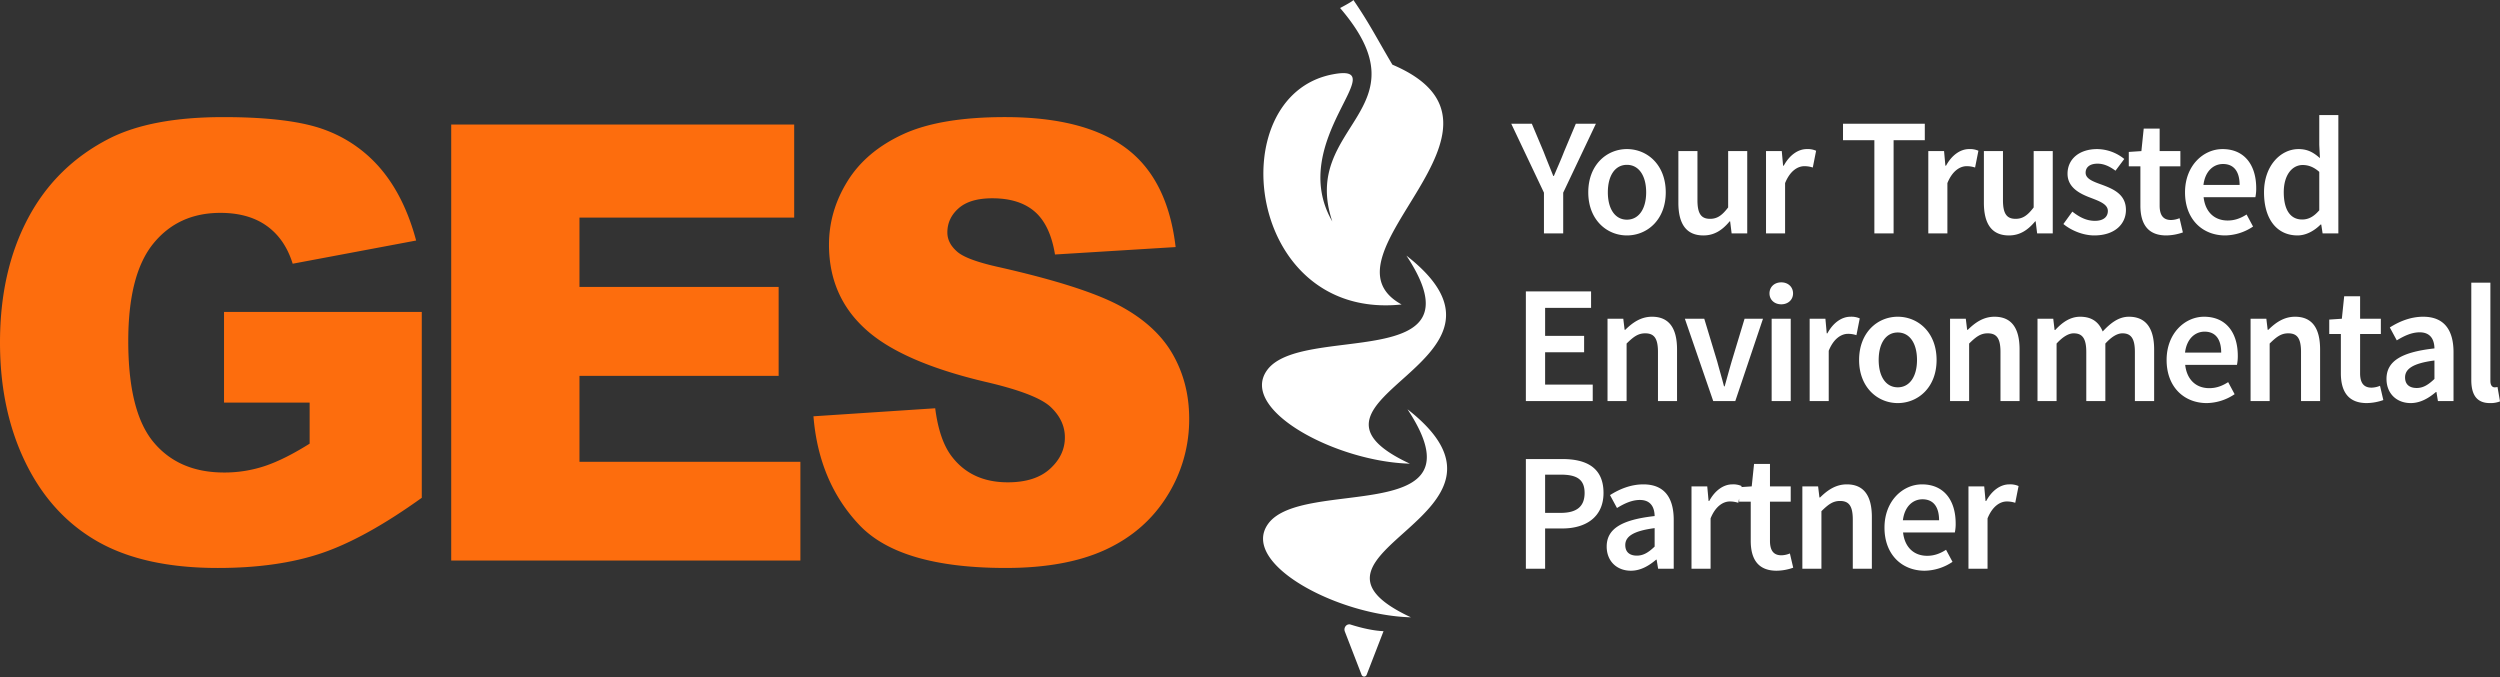
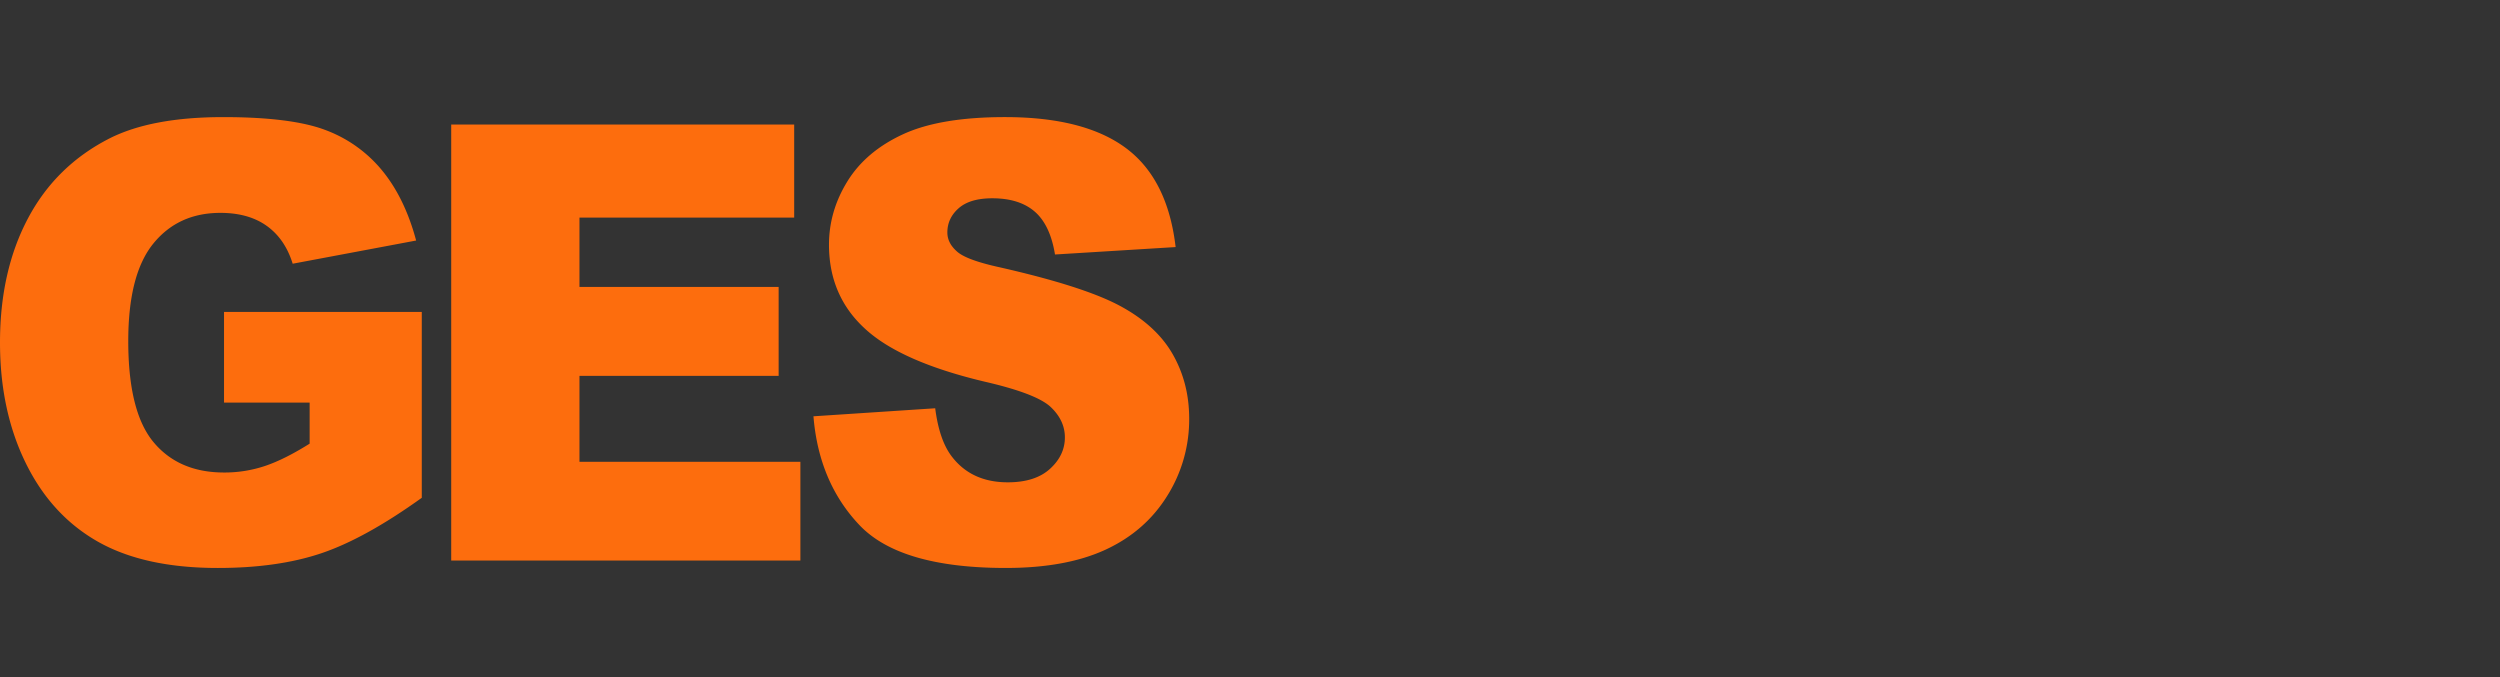
<svg xmlns="http://www.w3.org/2000/svg" width="2134" height="578" viewBox="0 0 2134 578">
  <rect x="0" y="0" width="2134" height="578" fill="#333333" stroke="none" />
  <path fill="#fd6d0d" d="M191.233,343.671V266.242h168.8V424.909q-48.465,34.784-85.727,47.346t-88.382,12.564q-62.939,0-102.61-22.594t-61.49-67.273Q0,350.275,0,292.39,0,231.463,23.876,186.4t69.931-68.416q35.927-18.022,96.7-18.024,58.593,0,87.658,11.17A113.853,113.853,0,0,1,326.4,145.783q19.17,23.487,28.817,59.532l-105.379,19.8q-6.516-21.072-22.065-32.24T188.1,181.707q-35.939,0-57.273,26.273t-21.341,83.143q0,60.418,21.583,86.313t60.168,25.9a109.1,109.1,0,0,0,34.966-5.587q16.635-5.579,38.1-19.04V343.671H191.233ZM385.154,106.308H677.911v79.459H494.636v59.151H664.649v75.9H494.636V394.19H683.215v84.284H385.154V106.308ZM694.362,355.35L798.293,348.5q3.383,26.655,13.745,40.619,16.882,22.6,48.234,22.591,23.389,0,36.051-11.548t12.659-26.784q0-14.468-12.055-25.9T840.975,325.9q-71.855-17-102.482-45.189-30.879-28.175-30.869-71.843,0-28.684,15.8-54.2t47.5-40.111q31.707-14.6,86.934-14.6,67.76,0,103.334,26.53t42.318,84.41l-102.969,6.346q-4.1-25.135-17.238-36.557t-36.294-11.424q-19.054,0-28.7,8.5t-9.648,20.69q0,8.889,7.959,15.994,7.716,7.365,36.654,13.708,71.619,16.251,102.61,32.876t45.092,41.25q14.115,24.632,14.11,55.089a122.47,122.47,0,0,1-18.812,66.005q-18.807,30.214-52.572,45.825t-85.124,15.61q-90.2,0-124.917-36.556T694.362,355.35ZM191.233,343.671V266.242h168.8V424.909q-48.465,34.784-85.727,47.346t-88.382,12.564q-62.939,0-102.61-22.594t-61.49-67.273Q0,350.275,0,292.39,0,231.463,23.876,186.4t69.931-68.416q35.927-18.022,96.7-18.024,58.593,0,87.658,11.17A113.853,113.853,0,0,1,326.4,145.783q19.17,23.487,28.817,59.532l-105.379,19.8q-6.516-21.072-22.065-32.24T188.1,181.707q-35.939,0-57.273,26.273t-21.341,83.143q0,60.418,21.583,86.313t60.168,25.9a109.1,109.1,0,0,0,34.966-5.587q16.635-5.579,38.1-19.04V343.671H191.233ZM385.154,106.308H677.911v79.459H494.636v59.151H664.649v75.9H494.636V394.19H683.215v84.284H385.154V106.308ZM694.362,355.35L798.293,348.5q3.383,26.655,13.745,40.619,16.882,22.6,48.234,22.591,23.389,0,36.051-11.548t12.659-26.784q0-14.468-12.055-25.9T840.975,325.9q-71.855-17-102.482-45.189-30.879-28.175-30.869-71.843,0-28.684,15.8-54.2t47.5-40.111q31.707-14.6,86.934-14.6,67.76,0,103.334,26.53t42.318,84.41l-102.969,6.346q-4.1-25.135-17.238-36.557t-36.294-11.424q-19.054,0-28.7,8.5t-9.648,20.69q0,8.889,7.959,15.994,7.716,7.365,36.654,13.708,71.619,16.251,102.61,32.876t45.092,41.25q14.115,24.632,14.11,55.089a122.47,122.47,0,0,1-18.812,66.005q-18.807,30.214-52.572,45.825t-85.124,15.61q-90.2,0-124.917-36.556T694.362,355.35Z" />
-   <path fill="white" d="M1317.92,164.468l-27.9-58.824h17.56l10.06,23.9c2.69,7.013,5.38,13.451,8.21,20.61h0.57c2.97-7.159,5.95-13.6,8.64-20.61l10.05-23.9h17.14l-27.9,58.824v34.778h-16.43V164.468Zm70.82-37.211c17.43,0,33.15,13.451,33.15,36.925,0,23.328-15.72,36.782-33.15,36.782-17.27,0-32.99-13.454-32.99-36.782C1355.75,140.708,1371.47,127.257,1388.74,127.257Zm0,60.253c10.2,0,16.43-9.3,16.43-23.328,0-14.172-6.23-23.474-16.43-23.474s-16.28,9.3-16.28,23.474C1372.46,178.208,1378.55,187.51,1388.74,187.51Zm43.92-58.538h16.29v41.937c0,11.593,3.26,15.886,10.77,15.886,6.09,0,10.19-2.864,15.43-9.734V128.972h16.29v70.274h-13.32l-1.27-10.3h-0.42c-6.09,7.3-12.89,12.021-22.38,12.021-14.87,0-21.39-10.163-21.39-27.908V128.972Zm74.81,0h13.45l1.13,12.453h0.57c4.96-9.159,12.32-14.168,19.69-14.168a17.5,17.5,0,0,1,7.92,1.429L1547.4,143a22.542,22.542,0,0,0-7.22-1.144c-5.52,0-12.18,3.866-16.43,14.455v42.937h-16.28V128.972Zm92.49-9.3h-26.77V105.644h69.82v14.025h-26.63v79.577h-16.42V119.669Zm46.04,9.3h13.45l1.13,12.453h0.57c4.96-9.159,12.32-14.168,19.69-14.168a17.522,17.522,0,0,1,7.93,1.429L1685.93,143a22.5,22.5,0,0,0-7.22-1.144c-5.52,0-12.17,3.866-16.42,14.455v42.937H1646V128.972Zm47.45,0h16.29v41.937c0,11.593,3.26,15.886,10.77,15.886,6.09,0,10.19-2.864,15.43-9.734V128.972h16.29v70.274h-13.32l-1.27-10.3h-0.42c-6.09,7.3-12.89,12.021-22.38,12.021-14.87,0-21.39-10.163-21.39-27.908V128.972Zm75.51,51.669c6.23,4.865,12.18,7.87,19.26,7.87,7.5,0,11.05-3.576,11.05-8.442,0-5.87-7.51-8.445-14.87-11.307-9.21-3.437-19.55-8.731-19.55-20.467,0-12.31,9.77-21.038,25.35-21.038a37.281,37.281,0,0,1,23.08,8.442l-7.5,10.021c-4.82-3.58-9.77-6.013-15.3-6.013-6.94,0-10.19,3.291-10.19,7.727,0,5.441,6.93,7.731,14.44,10.45,9.49,3.579,19.97,8.159,19.97,21.324,0,12.021-9.49,21.756-27.05,21.756-9.49,0-19.55-4.151-26.34-9.735ZM1827.04,142h-9.91V129.69l10.76-.718,1.98-19.177h13.6v19.177h17.7V142h-17.7v33.492c0,8.3,3.11,12.307,9.77,12.307a19.7,19.7,0,0,0,7.22-1.575l2.84,12.167a44.08,44.08,0,0,1-14.17,2.576c-16.14,0-22.09-10.306-22.09-25.475V142Zm70.11-14.74c18.84,0,28.75,13.74,28.75,33.345a35.357,35.357,0,0,1-.71,7.728H1881c1.42,12.739,9.35,19.895,20.54,19.895,5.95,0,11.05-1.861,16.14-5.151l5.53,10.3a43.59,43.59,0,0,1-23.79,7.588c-19.26,0-34.28-13.6-34.28-36.782C1865.14,141.282,1880.86,127.257,1897.15,127.257Zm14.59,30.627c0-11.164-4.68-17.891-14.16-17.891-8.22,0-15.3,6.155-16.72,17.891h30.88Zm50.29-30.627c7.93,0,12.89,3,18.27,7.727l-0.57-11.306V98.2h16.29V199.246h-13.45l-1.14-7.585h-0.57c-5.1,5.152-12.18,9.3-19.68,9.3-17.42,0-28.61-13.6-28.61-36.782C1932.57,141.282,1946.88,127.257,1962.03,127.257Zm3.11,60.11c5.38,0,9.92-2.432,14.59-7.873V146.72c-4.81-4.294-9.49-5.869-14.16-5.869-8.93,0-16.15,8.445-16.15,23.188C1949.42,179.208,1955.09,187.367,1965.14,187.367Zm-662.66,61.378h55.66V262.77h-39.23v23.9h33.29V300.7h-33.29v27.623h40.65v14.025h-57.08v-93.6Zm69.7,23.328h13.46l1.13,9.446h0.56c6.24-6.152,13.32-11.161,22.81-11.161,14.86,0,21.38,10.16,21.38,27.908v44.081h-16.28V300.413c0-11.593-3.26-15.886-10.91-15.886-6.09,0-10.05,3-15.86,8.731v49.089h-16.29V272.073Zm66.02,0h16.56l11.05,36.5c1.84,6.87,3.97,14.026,5.81,21.182h0.56c1.99-7.156,3.97-14.312,5.95-21.182l11.04-36.5h15.72l-23.64,70.274h-18.84Zm72.24-21.61c0-5.583,4.25-9.445,10.05-9.445s10.06,3.862,10.06,9.445c0,5.438-4.25,9.3-10.06,9.3S1510.44,255.9,1510.44,250.463Zm1.84,21.61h16.29v70.274h-16.29V272.073Zm32.44,0h13.45l1.13,12.454h0.57c4.96-9.16,12.32-14.169,19.69-14.169a17.461,17.461,0,0,1,7.92,1.43l-2.83,14.311a22.543,22.543,0,0,0-7.22-1.143c-5.52,0-12.18,3.864-16.43,14.454v42.937h-16.28V272.073Zm75.21-1.715c17.42,0,33.14,13.451,33.14,36.925,0,23.329-15.72,36.782-33.14,36.782-17.28,0-33-13.453-33-36.782C1586.93,283.809,1602.65,270.358,1619.93,270.358Zm0,60.254c10.2,0,16.43-9.3,16.43-23.329,0-14.172-6.23-23.474-16.43-23.474s-16.29,9.3-16.29,23.474C1603.64,321.309,1609.73,330.612,1619.93,330.612Zm44.63-58.539h13.45l1.13,9.446h0.57c6.24-6.152,13.31-11.161,22.8-11.161,14.87,0,21.39,10.16,21.39,27.908v44.081h-16.29V300.413c0-11.593-3.26-15.886-10.9-15.886-6.1,0-10.06,3-15.86,8.731v49.089h-16.29V272.073Zm74.65,0h13.45l1.13,9.592h0.57c5.81-6.3,12.61-11.307,21.25-11.307,10.19,0,16,4.723,19.25,12.593,6.66-7.156,13.6-12.593,22.38-12.593,14.73,0,21.53,10.16,21.53,27.908v44.081h-16.43V300.413c0-11.593-3.4-15.886-10.62-15.886-4.39,0-9.21,2.861-14.59,8.731v49.089h-16.28V300.413c0-11.593-3.4-15.886-10.77-15.886-4.25,0-9.2,2.861-14.58,8.731v49.089h-16.29V272.073Zm142.21-1.715c18.84,0,28.76,13.74,28.76,33.346a35.99,35.99,0,0,1-.71,7.727h-44.19c1.41,12.739,9.35,19.9,20.53,19.9,5.95,0,11.05-1.861,16.15-5.152l5.52,10.3a43.544,43.544,0,0,1-23.79,7.587c-19.26,0-34.27-13.6-34.27-36.782C1849.42,284.384,1865.14,270.358,1881.42,270.358Zm14.59,30.627c0-11.164-4.67-17.891-14.16-17.891-8.21,0-15.3,6.155-16.71,17.891h30.87Zm25.08-28.912h13.46l1.13,9.446h0.56c6.23-6.152,13.32-11.161,22.81-11.161,14.86,0,21.38,10.16,21.38,27.908v44.081h-16.28V300.413c0-11.593-3.26-15.886-10.91-15.886-6.09,0-10.05,3-15.86,8.731v49.089h-16.29V272.073Zm77.07,13.025h-9.92V272.791l10.76-.718,1.99-19.177h13.59v19.177h17.71V285.1h-17.71V318.59c0,8.3,3.12,12.307,9.78,12.307a19.677,19.677,0,0,0,7.22-1.575l2.83,12.168a43.991,43.991,0,0,1-14.16,2.575c-16.15,0-22.09-10.306-22.09-25.475V285.1Zm79.88,12.308c-0.14-7.442-3.26-13.74-12.61-13.74-6.94,0-13.45,3.15-19.54,6.87l-5.95-11.018c7.65-4.869,17.42-9.16,28.47-9.16,17.42,0,25.91,10.732,25.91,30.341v41.648h-13.31l-1.27-7.728h-0.43c-6.23,5.295-13.31,9.446-21.52,9.446-12.19,0-20.68-8.3-20.68-20.609C2037.11,308.426,2049.57,300.556,2078.04,297.406Zm-15.16,33.777c5.67,0,10.06-2.861,15.16-7.727V307.712c-18.84,2.433-25.07,7.442-25.07,14.454C2052.97,328.465,2057.08,331.183,2062.88,331.183Zm46.62-89.88h16.29v83.868c0,4.008,1.84,5.441,3.54,5.441a9.685,9.685,0,0,0,2.55-.286l2.12,12.307a22.032,22.032,0,0,1-8.64,1.432c-11.61,0-15.86-7.587-15.86-19.752V241.3ZM1302.48,391.846h31.16c20.25,0,35.12,7.156,35.12,28.912,0,20.752-15.29,30.341-35.12,30.341h-14.73v34.349h-16.43v-93.6Zm29.75,45.942c13.87,0,20.39-5.58,20.39-17.03,0-11.736-6.94-15.6-20.39-15.6h-13.32v32.631h13.32Zm80.17,2.718c-0.14-7.441-3.26-13.739-12.6-13.739-6.94,0-13.45,3.151-19.54,6.87l-5.95-11.018c7.64-4.869,17.42-9.16,28.46-9.16,17.43,0,25.92,10.732,25.92,30.341v41.648h-13.32l-1.27-7.727h-0.42c-6.23,5.294-13.31,9.445-21.53,9.445-12.18,0-20.68-8.3-20.68-20.609C1371.47,451.528,1383.94,443.658,1412.4,440.506Zm-15.15,33.778c5.66,0,10.06-2.861,15.15-7.727V450.813c-18.83,2.433-25.06,7.442-25.06,14.454C1387.34,471.565,1391.44,474.284,1397.25,474.284Zm46.61-59.11h13.45l1.14,12.454h0.56c4.96-9.16,12.32-14.169,19.69-14.169a17.507,17.507,0,0,1,7.93,1.43l-2.84,14.311a22.451,22.451,0,0,0-7.22-1.143c-5.52,0-12.17,3.865-16.42,14.454v42.937h-16.29V415.174Zm50.57,13.025h-9.92V415.892l10.76-.718L1497.26,396h13.59v19.177h17.7V428.2h-17.7v33.492c0,8.3,3.12,12.307,9.78,12.307a19.722,19.722,0,0,0,7.22-1.575l2.83,12.168a44.044,44.044,0,0,1-14.16,2.575c-16.15,0-22.09-10.306-22.09-25.475V428.2Zm44.06-13.025h13.45l1.13,9.446h0.57c6.23-6.152,13.31-11.161,22.8-11.161,14.87,0,21.38,10.16,21.38,27.908v44.081h-16.28V443.515c0-11.593-3.26-15.887-10.91-15.887-6.09,0-10.05,3-15.86,8.731v49.089h-16.28V415.174Zm102.12-1.715c18.84,0,28.75,13.74,28.75,33.346a35.347,35.347,0,0,1-.71,7.727h-44.19c1.42,12.739,9.35,19.9,20.54,19.9,5.95,0,11.05-1.861,16.14-5.152l5.53,10.3a43.589,43.589,0,0,1-23.79,7.587c-19.26,0-34.28-13.6-34.28-36.782C1608.6,427.485,1624.32,413.459,1640.61,413.459Zm14.59,30.627c0-11.164-4.68-17.891-14.17-17.891-8.21,0-15.29,6.156-16.71,17.891h30.88Zm25.08-28.912h13.45l1.13,12.454h0.57c4.96-9.16,12.32-14.169,19.69-14.169a17.535,17.535,0,0,1,7.93,1.43l-2.84,14.311a22.5,22.5,0,0,0-7.22-1.143c-5.52,0-12.17,3.865-16.42,14.454v42.937h-16.29V415.174ZM1143.9,6.843c75.25,87.693-34.54,99.389-6.64,182.2-39.94-68.769,54.44-136.036.11-125.532-95.66,18.5-74.14,210.41,59.04,196.393-76.89-42.215,117.67-151.355-7.85-204.693C1175.43,33.1,1168.91,19.836,1155.24,0,1154.7,1.222,1143.9,6.843,1143.9,6.843Zm60.47,520.1c-119.41-55.694,113.98-86.382-2.93-177.588,67.05,101.35-90.02,57.36-119.02,97.873C1058.31,480.909,1141.21,525.237,1204.37,526.942Zm-0.91-131.153c-119.41-55.693,113.98-86.381-2.93-177.587,67.05,101.35-90.02,57.36-119.02,97.873C1057.4,349.757,1140.3,394.084,1203.46,395.789Zm-51.74,137.158c-2.91,0-4.89,3.214-3.76,6.125l14.29,36.95a2.314,2.314,0,0,0,4.32,0l14.29-36.95c0.04-.1.07-0.2,0.1-0.3-8.07-.355-18-2.408-28.68-5.828h-0.56Zm166.2-368.479-27.9-58.824h17.56l10.06,23.9c2.69,7.013,5.38,13.451,8.21,20.61h0.57c2.97-7.159,5.95-13.6,8.64-20.61l10.05-23.9h17.14l-27.9,58.824v34.778h-16.43V164.468Zm70.82-37.211c17.43,0,33.15,13.451,33.15,36.925,0,23.328-15.72,36.782-33.15,36.782-17.27,0-32.99-13.454-32.99-36.782C1355.75,140.708,1371.47,127.257,1388.74,127.257Zm0,60.253c10.2,0,16.43-9.3,16.43-23.328,0-14.172-6.23-23.474-16.43-23.474s-16.28,9.3-16.28,23.474C1372.46,178.208,1378.55,187.51,1388.74,187.51Zm43.92-58.538h16.29v41.937c0,11.593,3.26,15.886,10.77,15.886,6.09,0,10.19-2.864,15.43-9.734V128.972h16.29v70.274h-13.32l-1.27-10.3h-0.42c-6.09,7.3-12.89,12.021-22.38,12.021-14.87,0-21.39-10.163-21.39-27.908V128.972Zm74.81,0h13.45l1.13,12.453h0.57c4.96-9.159,12.32-14.168,19.69-14.168a17.5,17.5,0,0,1,7.92,1.429L1547.4,143a22.542,22.542,0,0,0-7.22-1.144c-5.52,0-12.18,3.866-16.43,14.455v42.937h-16.28V128.972Zm92.49-9.3h-26.77V105.644h69.82v14.025h-26.63v79.577h-16.42V119.669Zm46.04,9.3h13.45l1.13,12.453h0.57c4.96-9.159,12.32-14.168,19.69-14.168a17.522,17.522,0,0,1,7.93,1.429L1685.93,143a22.5,22.5,0,0,0-7.22-1.144c-5.52,0-12.17,3.866-16.42,14.455v42.937H1646V128.972Zm47.45,0h16.29v41.937c0,11.593,3.26,15.886,10.77,15.886,6.09,0,10.19-2.864,15.43-9.734V128.972h16.29v70.274h-13.32l-1.27-10.3h-0.42c-6.09,7.3-12.89,12.021-22.38,12.021-14.87,0-21.39-10.163-21.39-27.908V128.972Zm75.51,51.669c6.23,4.865,12.18,7.87,19.26,7.87,7.5,0,11.05-3.576,11.05-8.442,0-5.87-7.51-8.445-14.87-11.307-9.21-3.437-19.55-8.731-19.55-20.467,0-12.31,9.77-21.038,25.35-21.038a37.281,37.281,0,0,1,23.08,8.442l-7.5,10.021c-4.82-3.58-9.77-6.013-15.3-6.013-6.94,0-10.19,3.291-10.19,7.727,0,5.441,6.93,7.731,14.44,10.45,9.49,3.579,19.97,8.159,19.97,21.324,0,12.021-9.49,21.756-27.05,21.756-9.49,0-19.55-4.151-26.34-9.735ZM1827.04,142h-9.91V129.69l10.76-.718,1.98-19.177h13.6v19.177h17.7V142h-17.7v33.492c0,8.3,3.11,12.307,9.77,12.307a19.7,19.7,0,0,0,7.22-1.575l2.84,12.167a44.08,44.08,0,0,1-14.17,2.576c-16.14,0-22.09-10.306-22.09-25.475V142Zm70.11-14.74c18.84,0,28.75,13.74,28.75,33.345a35.357,35.357,0,0,1-.71,7.728H1881c1.42,12.739,9.35,19.895,20.54,19.895,5.95,0,11.05-1.861,16.14-5.151l5.53,10.3a43.59,43.59,0,0,1-23.79,7.588c-19.26,0-34.28-13.6-34.28-36.782C1865.14,141.282,1880.86,127.257,1897.15,127.257Zm14.59,30.627c0-11.164-4.68-17.891-14.16-17.891-8.22,0-15.3,6.155-16.72,17.891h30.88Zm50.29-30.627c7.93,0,12.89,3,18.27,7.727l-0.57-11.306V98.2h16.29V199.246h-13.45l-1.14-7.585h-0.57c-5.1,5.152-12.18,9.3-19.68,9.3-17.42,0-28.61-13.6-28.61-36.782C1932.57,141.282,1946.88,127.257,1962.03,127.257Zm3.11,60.11c5.38,0,9.92-2.432,14.59-7.873V146.72c-4.81-4.294-9.49-5.869-14.16-5.869-8.93,0-16.15,8.445-16.15,23.188C1949.42,179.208,1955.09,187.367,1965.14,187.367Zm-662.66,61.378h55.66V262.77h-39.23v23.9h33.29V300.7h-33.29v27.623h40.65v14.025h-57.08v-93.6Zm69.7,23.328h13.46l1.13,9.446h0.56c6.24-6.152,13.32-11.161,22.81-11.161,14.86,0,21.38,10.16,21.38,27.908v44.081h-16.28V300.413c0-11.593-3.26-15.886-10.91-15.886-6.09,0-10.05,3-15.86,8.731v49.089h-16.29V272.073Zm66.02,0h16.56l11.05,36.5c1.84,6.87,3.97,14.026,5.81,21.182h0.56c1.99-7.156,3.97-14.312,5.95-21.182l11.04-36.5h15.72l-23.64,70.274h-18.84Zm72.24-21.61c0-5.583,4.25-9.445,10.05-9.445s10.06,3.862,10.06,9.445c0,5.438-4.25,9.3-10.06,9.3S1510.44,255.9,1510.44,250.463Zm1.84,21.61h16.29v70.274h-16.29V272.073Zm32.44,0h13.45l1.13,12.454h0.57c4.96-9.16,12.32-14.169,19.69-14.169a17.461,17.461,0,0,1,7.92,1.43l-2.83,14.311a22.543,22.543,0,0,0-7.22-1.143c-5.52,0-12.18,3.864-16.43,14.454v42.937h-16.28V272.073Zm75.21-1.715c17.42,0,33.14,13.451,33.14,36.925,0,23.329-15.72,36.782-33.14,36.782-17.28,0-33-13.453-33-36.782C1586.93,283.809,1602.65,270.358,1619.93,270.358Zm0,60.254c10.2,0,16.43-9.3,16.43-23.329,0-14.172-6.23-23.474-16.43-23.474s-16.29,9.3-16.29,23.474C1603.64,321.309,1609.73,330.612,1619.93,330.612Zm44.63-58.539h13.45l1.13,9.446h0.57c6.24-6.152,13.31-11.161,22.8-11.161,14.87,0,21.39,10.16,21.39,27.908v44.081h-16.29V300.413c0-11.593-3.26-15.886-10.9-15.886-6.1,0-10.06,3-15.86,8.731v49.089h-16.29V272.073Zm74.65,0h13.45l1.13,9.592h0.57c5.81-6.3,12.61-11.307,21.25-11.307,10.19,0,16,4.723,19.25,12.593,6.66-7.156,13.6-12.593,22.38-12.593,14.73,0,21.53,10.16,21.53,27.908v44.081h-16.43V300.413c0-11.593-3.4-15.886-10.62-15.886-4.39,0-9.21,2.861-14.59,8.731v49.089h-16.28V300.413c0-11.593-3.4-15.886-10.77-15.886-4.25,0-9.2,2.861-14.58,8.731v49.089h-16.29V272.073Zm142.21-1.715c18.84,0,28.76,13.74,28.76,33.346a35.99,35.99,0,0,1-.71,7.727h-44.19c1.41,12.739,9.35,19.9,20.53,19.9,5.95,0,11.05-1.861,16.15-5.152l5.52,10.3a43.544,43.544,0,0,1-23.79,7.587c-19.26,0-34.27-13.6-34.27-36.782C1849.42,284.384,1865.14,270.358,1881.42,270.358Zm14.59,30.627c0-11.164-4.67-17.891-14.16-17.891-8.21,0-15.3,6.155-16.71,17.891h30.87Zm25.08-28.912h13.46l1.13,9.446h0.56c6.23-6.152,13.32-11.161,22.81-11.161,14.86,0,21.38,10.16,21.38,27.908v44.081h-16.28V300.413c0-11.593-3.26-15.886-10.91-15.886-6.09,0-10.05,3-15.86,8.731v49.089h-16.29V272.073Zm77.07,13.025h-9.92V272.791l10.76-.718,1.99-19.177h13.59v19.177h17.71V285.1h-17.71V318.59c0,8.3,3.12,12.307,9.78,12.307a19.677,19.677,0,0,0,7.22-1.575l2.83,12.168a43.991,43.991,0,0,1-14.16,2.575c-16.15,0-22.09-10.306-22.09-25.475V285.1Zm79.88,12.308c-0.14-7.442-3.26-13.74-12.61-13.74-6.94,0-13.45,3.15-19.54,6.87l-5.95-11.018c7.65-4.869,17.42-9.16,28.47-9.16,17.42,0,25.91,10.732,25.91,30.341v41.648h-13.31l-1.27-7.728h-0.43c-6.23,5.295-13.31,9.446-21.52,9.446-12.19,0-20.68-8.3-20.68-20.609C2037.11,308.426,2049.57,300.556,2078.04,297.406Zm-15.16,33.777c5.67,0,10.06-2.861,15.16-7.727V307.712c-18.84,2.433-25.07,7.442-25.07,14.454C2052.97,328.465,2057.08,331.183,2062.88,331.183Zm46.62-89.88h16.29v83.868c0,4.008,1.84,5.441,3.54,5.441a9.685,9.685,0,0,0,2.55-.286l2.12,12.307a22.032,22.032,0,0,1-8.64,1.432c-11.61,0-15.86-7.587-15.86-19.752V241.3ZM1302.48,391.846h31.16c20.25,0,35.12,7.156,35.12,28.912,0,20.752-15.29,30.341-35.12,30.341h-14.73v34.349h-16.43v-93.6Zm29.75,45.942c13.87,0,20.39-5.58,20.39-17.03,0-11.736-6.94-15.6-20.39-15.6h-13.32v32.631h13.32Zm80.17,2.718c-0.14-7.441-3.26-13.739-12.6-13.739-6.94,0-13.45,3.151-19.54,6.87l-5.95-11.018c7.64-4.869,17.42-9.16,28.46-9.16,17.43,0,25.92,10.732,25.92,30.341v41.648h-13.32l-1.27-7.727h-0.42c-6.23,5.294-13.31,9.445-21.53,9.445-12.18,0-20.68-8.3-20.68-20.609C1371.47,451.528,1383.94,443.658,1412.4,440.506Zm-15.15,33.778c5.66,0,10.06-2.861,15.15-7.727V450.813c-18.83,2.433-25.06,7.442-25.06,14.454C1387.34,471.565,1391.44,474.284,1397.25,474.284Zm46.61-59.11h13.45l1.14,12.454h0.56c4.96-9.16,12.32-14.169,19.69-14.169a17.507,17.507,0,0,1,7.93,1.43l-2.84,14.311a22.451,22.451,0,0,0-7.22-1.143c-5.52,0-12.17,3.865-16.42,14.454v42.937h-16.29V415.174Zm50.57,13.025h-9.92V415.892l10.76-.718L1497.26,396h13.59v19.177h17.7V428.2h-17.7v33.492c0,8.3,3.12,12.307,9.78,12.307a19.722,19.722,0,0,0,7.22-1.575l2.83,12.168a44.044,44.044,0,0,1-14.16,2.575c-16.15,0-22.09-10.306-22.09-25.475V428.2Zm44.06-13.025h13.45l1.13,9.446h0.57c6.23-6.152,13.31-11.161,22.8-11.161,14.87,0,21.38,10.16,21.38,27.908v44.081h-16.28V443.515c0-11.593-3.26-15.887-10.91-15.887-6.09,0-10.05,3-15.86,8.731v49.089h-16.28V415.174Zm102.12-1.715c18.84,0,28.75,13.74,28.75,33.346a35.347,35.347,0,0,1-.71,7.727h-44.19c1.42,12.739,9.35,19.9,20.54,19.9,5.95,0,11.05-1.861,16.14-5.152l5.53,10.3a43.589,43.589,0,0,1-23.79,7.587c-19.26,0-34.28-13.6-34.28-36.782C1608.6,427.485,1624.32,413.459,1640.61,413.459Zm14.59,30.627c0-11.164-4.68-17.891-14.17-17.891-8.21,0-15.29,6.156-16.71,17.891h30.88Zm25.08-28.912h13.45l1.13,12.454h0.57c4.96-9.16,12.32-14.169,19.69-14.169a17.535,17.535,0,0,1,7.93,1.43l-2.84,14.311a22.5,22.5,0,0,0-7.22-1.143c-5.52,0-12.17,3.865-16.42,14.454v42.937h-16.29V415.174ZM1143.9,6.843c75.25,87.693-34.54,99.389-6.64,182.2-39.94-68.769,54.44-136.036.11-125.532-95.66,18.5-74.14,210.41,59.04,196.393-76.89-42.215,117.67-151.355-7.85-204.693C1175.43,33.1,1168.91,19.836,1155.24,0,1154.7,1.222,1143.9,6.843,1143.9,6.843Zm60.47,520.1c-119.41-55.694,113.98-86.382-2.93-177.588,67.05,101.35-90.02,57.36-119.02,97.873C1058.31,480.909,1141.21,525.237,1204.37,526.942Zm-0.91-131.153c-119.41-55.693,113.98-86.381-2.93-177.587,67.05,101.35-90.02,57.36-119.02,97.873C1057.4,349.757,1140.3,394.084,1203.46,395.789Zm-51.74,137.158c-2.91,0-4.89,3.214-3.76,6.125l14.29,36.95a2.314,2.314,0,0,0,4.32,0l14.29-36.95c0.04-.1.07-0.2,0.1-0.3-8.07-.355-18-2.408-28.68-5.828h-0.56Z" />
</svg>